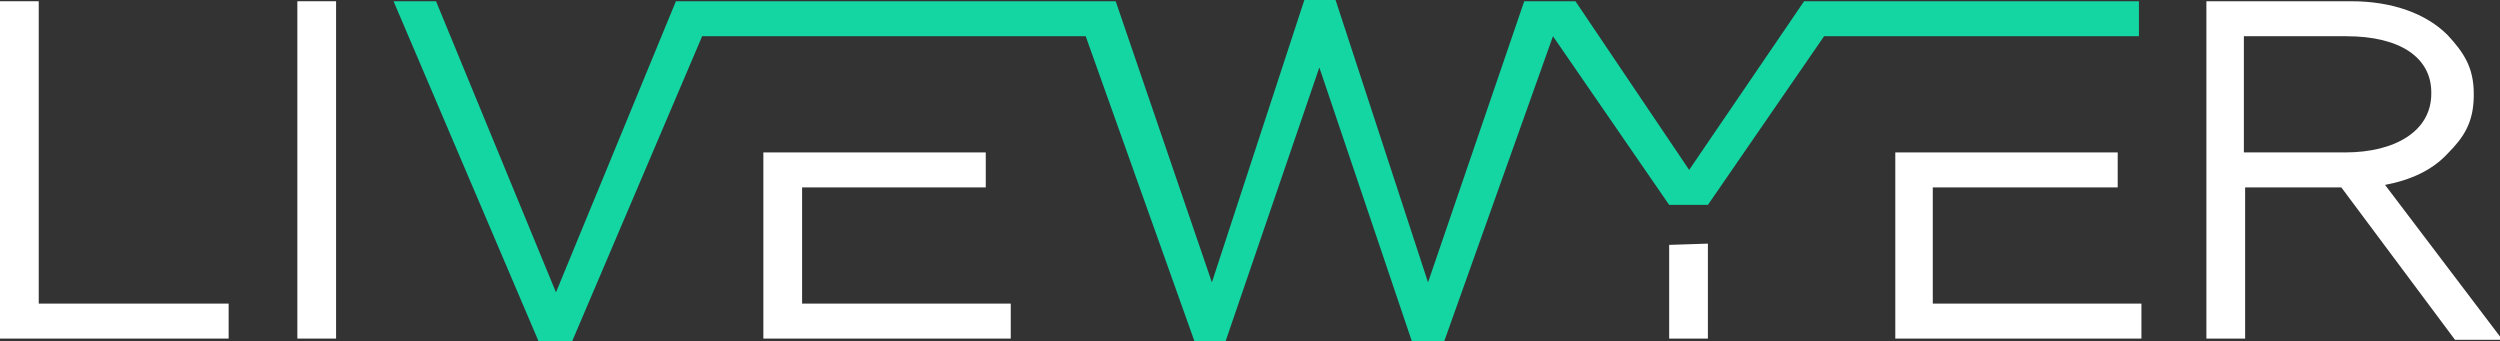
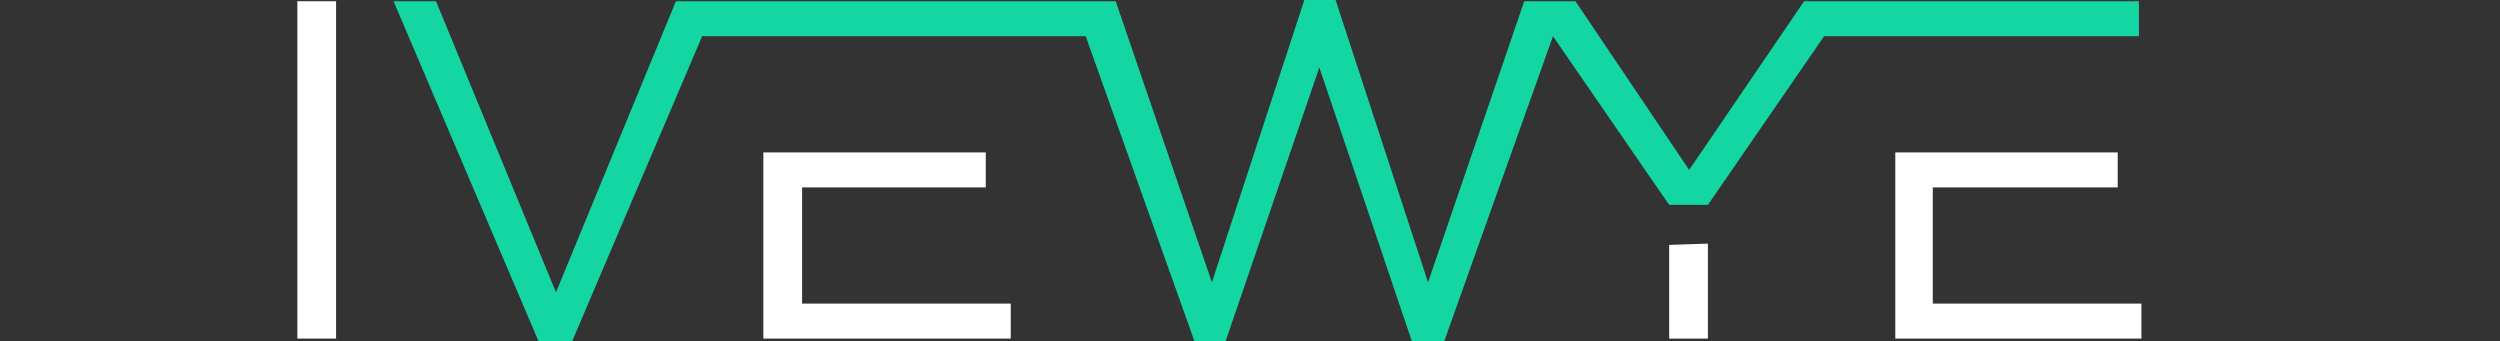
<svg xmlns="http://www.w3.org/2000/svg" version="1.1" id="Layer_1" x="0px" y="0px" viewBox="0 0 200.1 27.3" style="enable-background:new 0 0 200.1 27.3;" xml:space="preserve">
  <rect x="0" y="0" width="200.1" height="27.3" fill="#333333" stroke="none" />
  <style type="text/css">
	.st0{fill:#FFFFFF;}
	.st1{fill:#13D6A3;}
</style>
  <g id="Image">
</g>
  <g id="Content">
    <g id="Website_20_">
      <g>
-         <path class="st0" d="M0,0.1h3.1v24.2h15.2v2.8H0V0.1z" />
        <path class="st0" d="M23.8,0.1h3.1v27h-3.1V0.1z" />
        <polygon class="st1" points="136.7,16.4 146,2.9 171.2,2.9 171.2,0.1 147.9,0.1 145.2,0.1 144.4,0.1 135.2,13.6 126.1,0.1      125.7,0.1 126.3,0.1 125.2,0.1 123.4,0.1 122,0.1 114.3,22.6 106.9,0 104.4,0 97,22.6 89.3,0.1 88.4,0.1 85.9,0.1 57.4,0.1      55.2,0.1 54.1,0.1 44.5,23.4 34.9,0.1 31.5,0.1 43.1,27.3 45.8,27.3 56.2,2.9 86.9,2.9 95.6,27.3 98.1,27.3 105.6,5.4 113,27.3      115.6,27.3 124.3,2.9 124.3,2.9 133.6,16.4    " />
        <polygon class="st0" points="151.7,12.2 169.5,12.2 169.5,15 154.7,15 154.7,24.3 171.4,24.3 171.4,27.1 151.7,27.1 151.7,12.9         " />
        <polygon class="st0" points="133.6,19.6 133.6,27.1 136.7,27.1 136.7,19.5    " />
        <polygon class="st0" points="61.1,12.2 78.9,12.2 78.9,15 64.2,15 64.2,24.3 80.9,24.3 80.9,27.1 61.1,27.1 61.1,12.9    " />
-         <path class="st0" d="M190.9,14.8c2.1-0.4,3.8-1.2,5-2.5c1.3-1.3,2.1-2.5,2.1-4.7l0,0l0,0V7.5c0-2.1-0.8-3.3-2.1-4.7     c-1.7-1.7-4.4-2.7-7.7-2.7h-11.6v27h3.1V15h7.7l9.1,12.2h3.8L190.9,14.8z M179.6,12.2V2.9h8.2c4.3,0,6.8,1.7,6.8,4.5v0.1     c0,3-2.9,4.7-6.9,4.7L179.6,12.2z" />
      </g>
    </g>
  </g>
  <g id="Crop">
</g>
</svg>